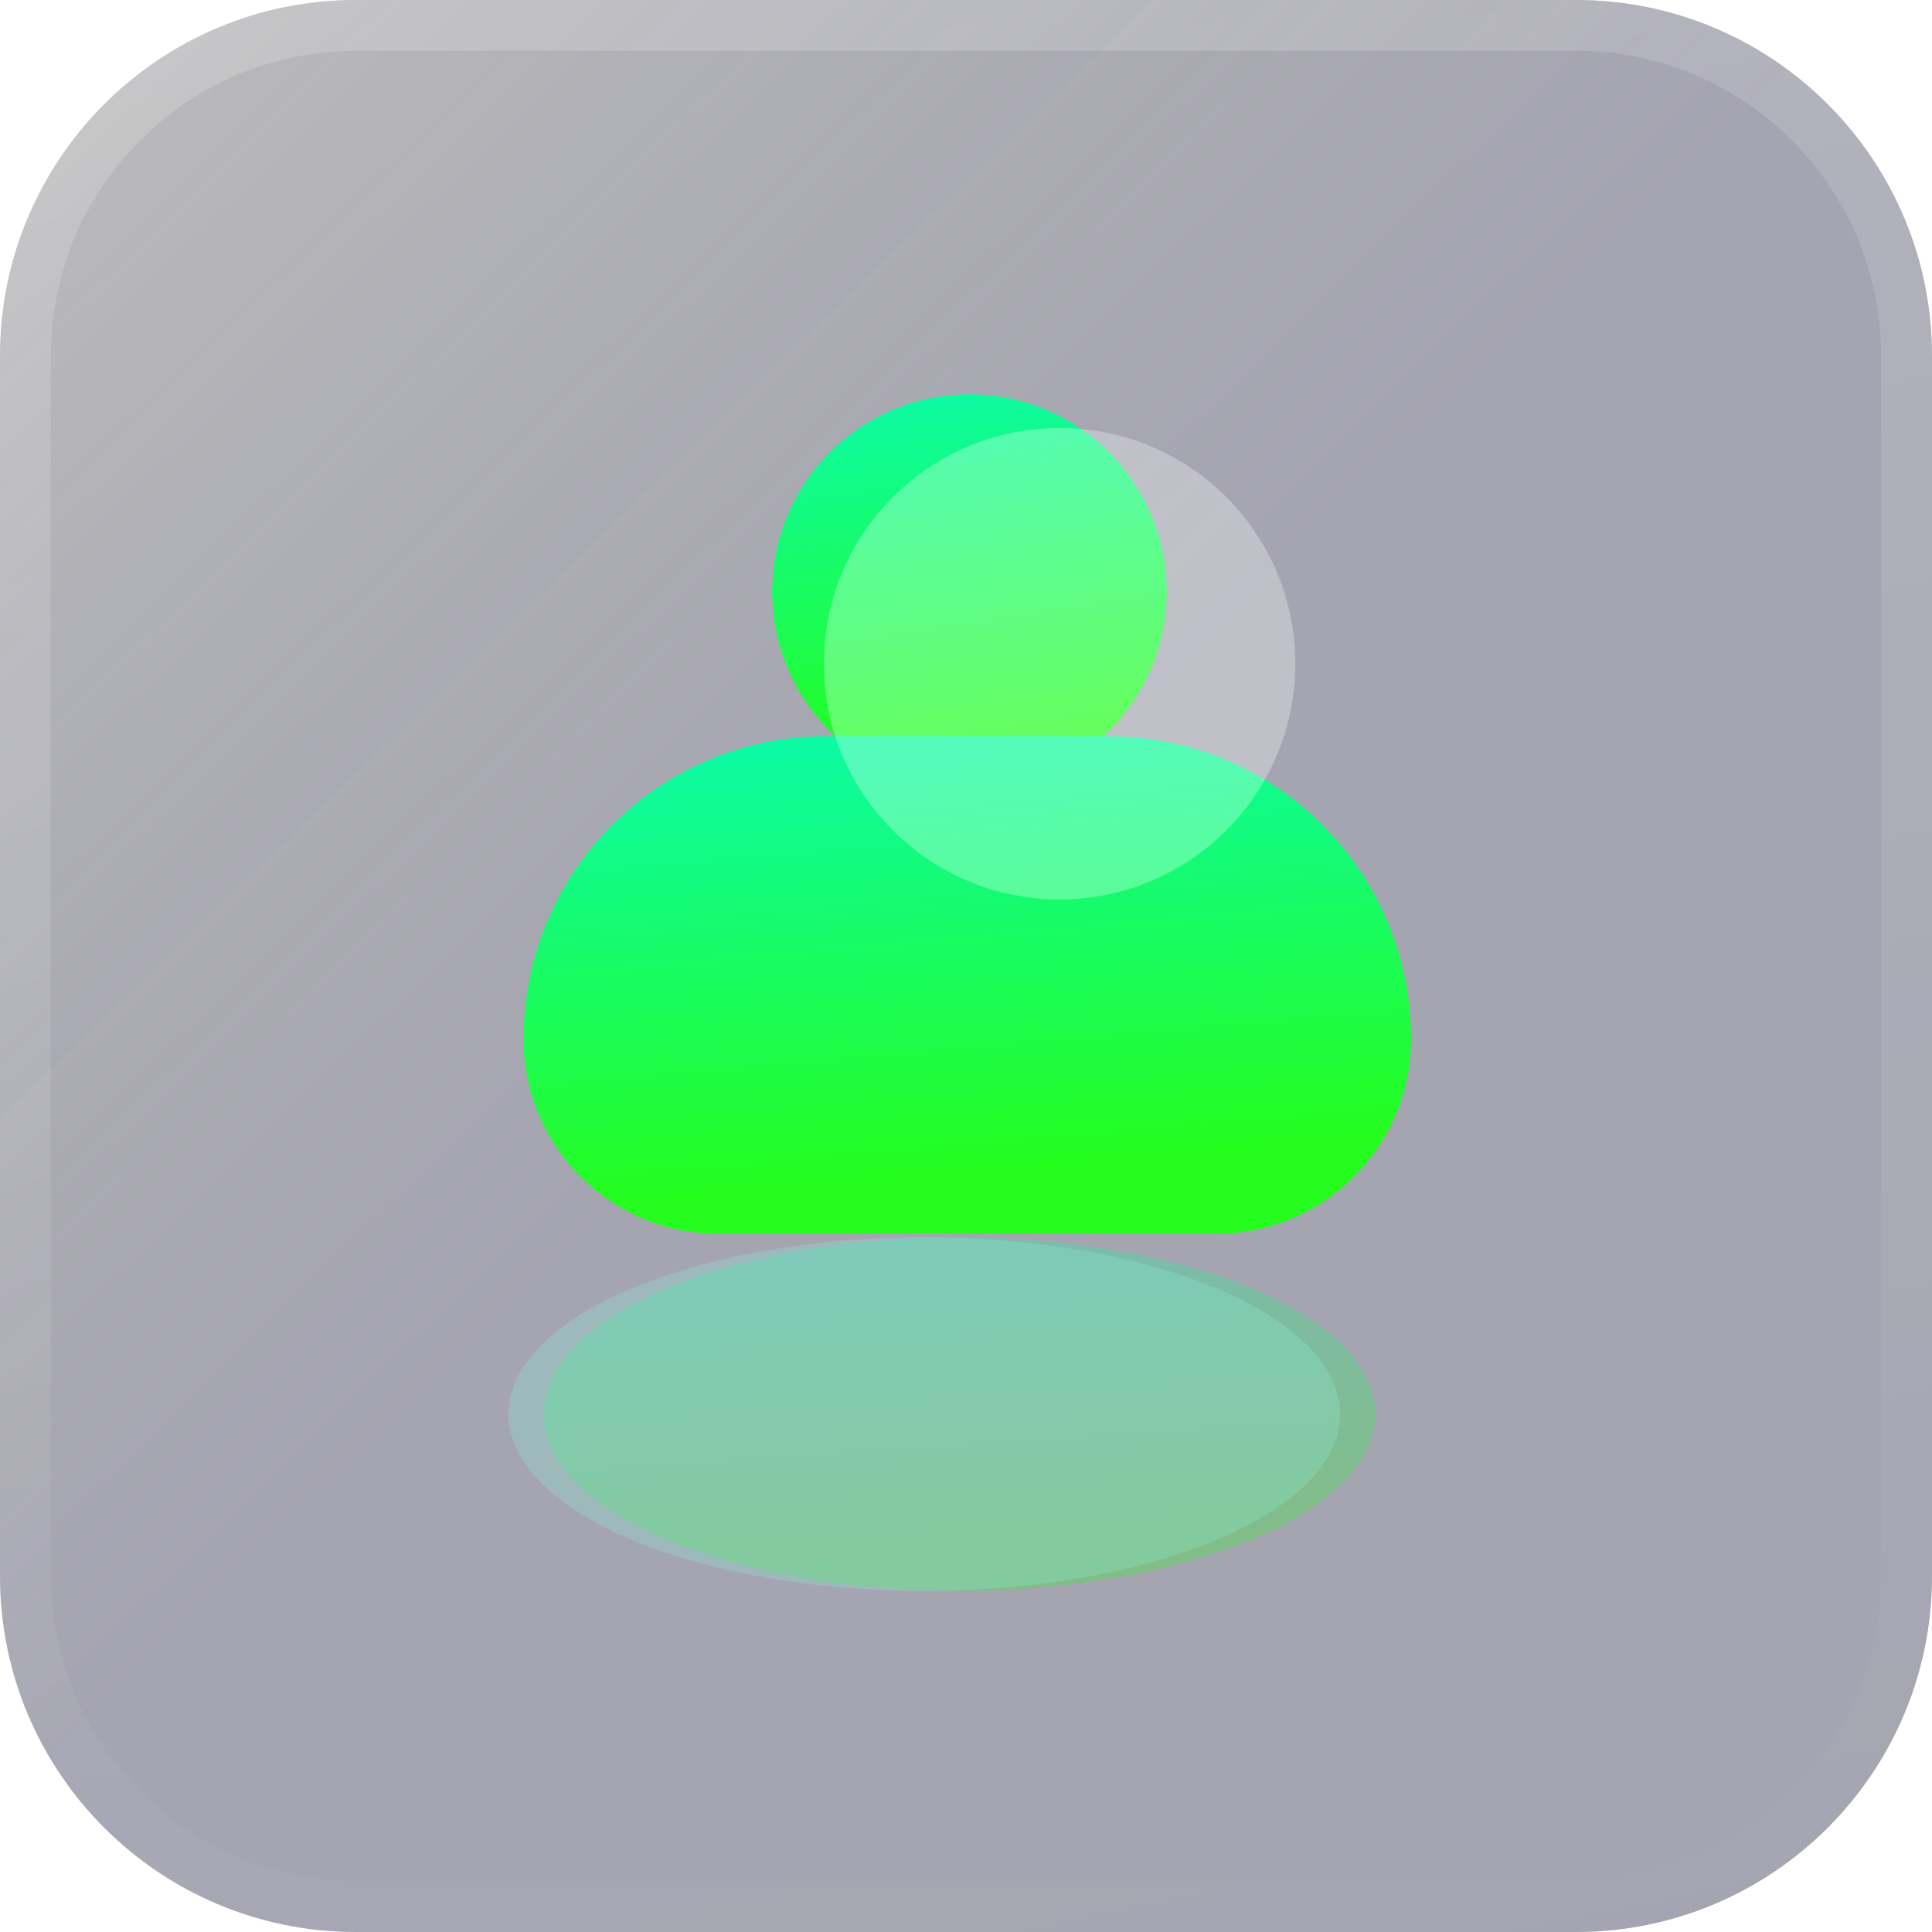
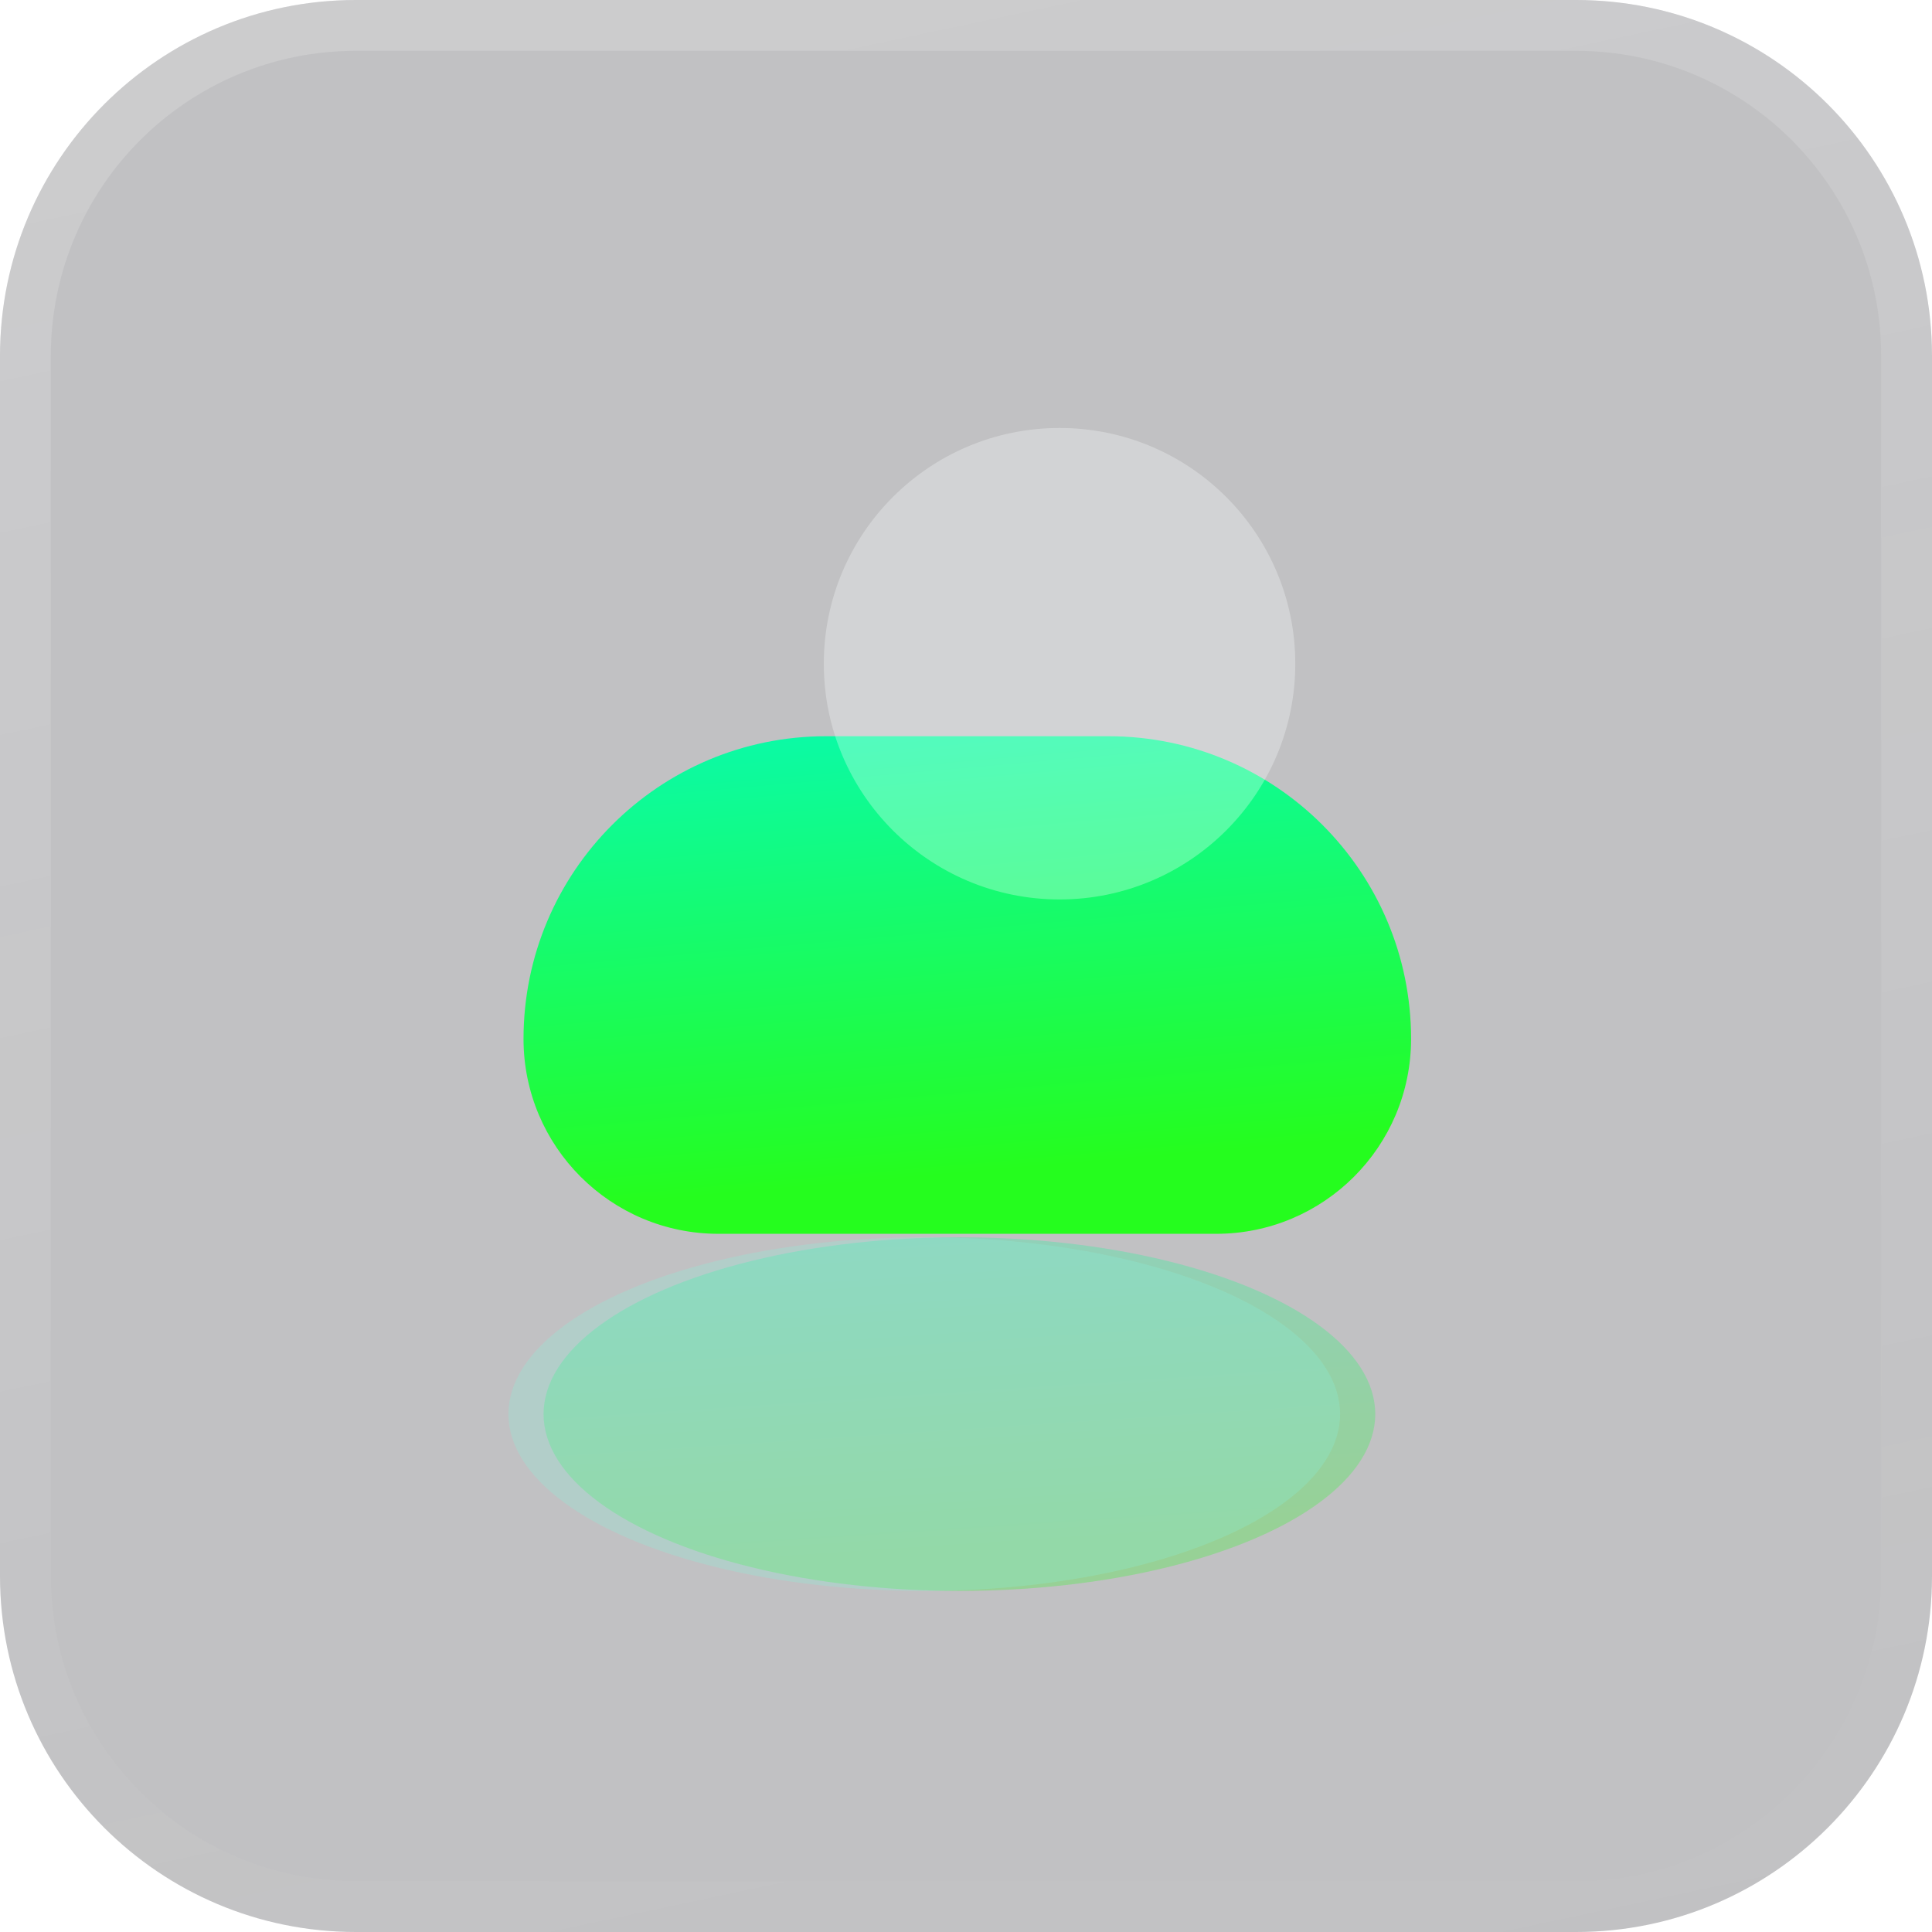
<svg xmlns="http://www.w3.org/2000/svg" width="76" height="76" viewBox="0 0 76 76" fill="none">
  <g filter="url(#filter0_b_204_159)">
    <path d="M0 14C0 6.268 6.268 0 14 0H62C69.732 0 76 6.268 76 14V62C76 69.732 69.732 76 62 76H14C6.268 76 0 69.732 0 62V14Z" fill="#313036" fill-opacity="0.3" />
-     <path d="M0 14C0 6.268 6.268 0 14 0H62C69.732 0 76 6.268 76 14V62C76 69.732 69.732 76 62 76H14C6.268 76 0 69.732 0 62V14Z" fill="url(#paint0_linear_204_159)" />
    <path d="M14 1H62C69.18 1 75 6.82 75 14V62C75 69.18 69.18 75 62 75H14C6.82 75 1 69.18 1 62V14C1 6.82 6.82 1 14 1Z" stroke="url(#paint1_linear_204_159)" stroke-width="2" />
  </g>
-   <circle cx="38.136" cy="23.273" r="7.759" fill="url(#paint2_linear_204_159)" />
  <g opacity="0.27" filter="url(#filter1_f_204_159)">
    <ellipse cx="37.741" cy="55.627" rx="16.358" ry="6.956" fill="url(#paint3_linear_204_159)" />
  </g>
  <g opacity="0.27" filter="url(#filter2_f_204_159)">
    <ellipse cx="36.358" cy="55.627" rx="16.358" ry="6.956" fill="#8AF1D9" />
  </g>
  <g filter="url(#filter3_d_204_159)">
    <path d="M20.594 46.539C20.594 39.963 25.924 34.632 32.5 34.632H43.602C50.178 34.632 55.508 39.963 55.508 46.539V46.539C55.508 50.773 52.076 54.206 47.842 54.206H28.261C24.026 54.206 20.594 50.773 20.594 46.539V46.539Z" fill="url(#paint4_linear_204_159)" />
  </g>
  <g filter="url(#filter4_bi_204_159)">
    <circle cx="38.136" cy="23.273" r="9.273" fill="#FBFFFE" fill-opacity="0.3" />
  </g>
  <defs>
    <filter id="filter0_b_204_159" x="-10.562" y="-10.562" width="97.124" height="97.124" filterUnits="userSpaceOnUse" color-interpolation-filters="sRGB">
      <feFlood flood-opacity="0" result="BackgroundImageFix" />
      <feGaussianBlur in="BackgroundImage" stdDeviation="5.281" />
      <feComposite in2="SourceAlpha" operator="in" result="effect1_backgroundBlur_204_159" />
      <feBlend mode="normal" in="SourceGraphic" in2="effect1_backgroundBlur_204_159" result="shape" />
    </filter>
    <filter id="filter1_f_204_159" x="8.623" y="35.911" width="58.236" height="39.432" filterUnits="userSpaceOnUse" color-interpolation-filters="sRGB">
      <feFlood flood-opacity="0" result="BackgroundImageFix" />
      <feBlend mode="normal" in="SourceGraphic" in2="BackgroundImageFix" result="shape" />
      <feGaussianBlur stdDeviation="6.38" result="effect1_foregroundBlur_204_159" />
    </filter>
    <filter id="filter2_f_204_159" x="7.24" y="35.911" width="58.236" height="39.432" filterUnits="userSpaceOnUse" color-interpolation-filters="sRGB">
      <feFlood flood-opacity="0" result="BackgroundImageFix" />
      <feBlend mode="normal" in="SourceGraphic" in2="BackgroundImageFix" result="shape" />
      <feGaussianBlur stdDeviation="6.38" result="effect1_foregroundBlur_204_159" />
    </filter>
    <filter id="filter3_d_204_159" x="7.834" y="16.201" width="60.435" height="45.093" filterUnits="userSpaceOnUse" color-interpolation-filters="sRGB">
      <feFlood flood-opacity="0" result="BackgroundImageFix" />
      <feColorMatrix in="SourceAlpha" type="matrix" values="0 0 0 0 0 0 0 0 0 0 0 0 0 0 0 0 0 0 127 0" result="hardAlpha" />
      <feOffset dy="-5.671" />
      <feGaussianBlur stdDeviation="6.38" />
      <feComposite in2="hardAlpha" operator="out" />
      <feColorMatrix type="matrix" values="0 0 0 0 0.502 0 0 0 0 0.941 0 0 0 0 0.522 0 0 0 0.2 0" />
      <feBlend mode="normal" in2="BackgroundImageFix" result="effect1_dropShadow_204_159" />
      <feBlend mode="normal" in="SourceGraphic" in2="effect1_dropShadow_204_159" result="shape" />
    </filter>
    <filter id="filter4_bi_204_159" x="18.23" y="3.367" width="39.813" height="39.813" filterUnits="userSpaceOnUse" color-interpolation-filters="sRGB">
      <feFlood flood-opacity="0" result="BackgroundImageFix" />
      <feGaussianBlur in="BackgroundImage" stdDeviation="5.317" />
      <feComposite in2="SourceAlpha" operator="in" result="effect1_backgroundBlur_204_159" />
      <feBlend mode="normal" in="SourceGraphic" in2="effect1_backgroundBlur_204_159" result="shape" />
      <feColorMatrix in="SourceAlpha" type="matrix" values="0 0 0 0 0 0 0 0 0 0 0 0 0 0 0 0 0 0 127 0" result="hardAlpha" />
      <feOffset dx="3.544" dy="2.836" />
      <feGaussianBlur stdDeviation="3.544" />
      <feComposite in2="hardAlpha" operator="arithmetic" k2="-1" k3="1" />
      <feColorMatrix type="matrix" values="0 0 0 0 1 0 0 0 0 1 0 0 0 0 1 0 0 0 1 0" />
      <feBlend mode="normal" in2="shape" result="effect2_innerShadow_204_159" />
    </filter>
    <linearGradient id="paint0_linear_204_159" x1="-0.786" y1="4.218" x2="33.472" y2="39.52" gradientUnits="userSpaceOnUse">
      <stop stop-color="#B1B1B1" stop-opacity="0.32" />
      <stop offset="1" stop-color="#363567" stop-opacity="0.2" />
    </linearGradient>
    <linearGradient id="paint1_linear_204_159" x1="-20.538" y1="-5.475" x2="0.052" y2="91.5" gradientUnits="userSpaceOnUse">
      <stop stop-color="white" stop-opacity="0.2" />
      <stop offset="1" stop-color="white" stop-opacity="0" />
    </linearGradient>
    <linearGradient id="paint2_linear_204_159" x1="35.082" y1="2.074" x2="39.284" y2="28.953" gradientUnits="userSpaceOnUse">
      <stop offset="0.266" stop-color="#00F9E0" />
      <stop offset="1" stop-color="#25FD1E" />
    </linearGradient>
    <linearGradient id="paint3_linear_204_159" x1="31.304" y1="36.623" x2="32.938" y2="61.2" gradientUnits="userSpaceOnUse">
      <stop offset="0.266" stop-color="#00F9E0" />
      <stop offset="1" stop-color="#25FD1E" />
    </linearGradient>
    <linearGradient id="paint4_linear_204_159" x1="31.181" y1="17.681" x2="34.201" y2="52.147" gradientUnits="userSpaceOnUse">
      <stop offset="0.266" stop-color="#00F9E0" />
      <stop offset="1" stop-color="#25FD1E" />
    </linearGradient>
  </defs>
</svg>